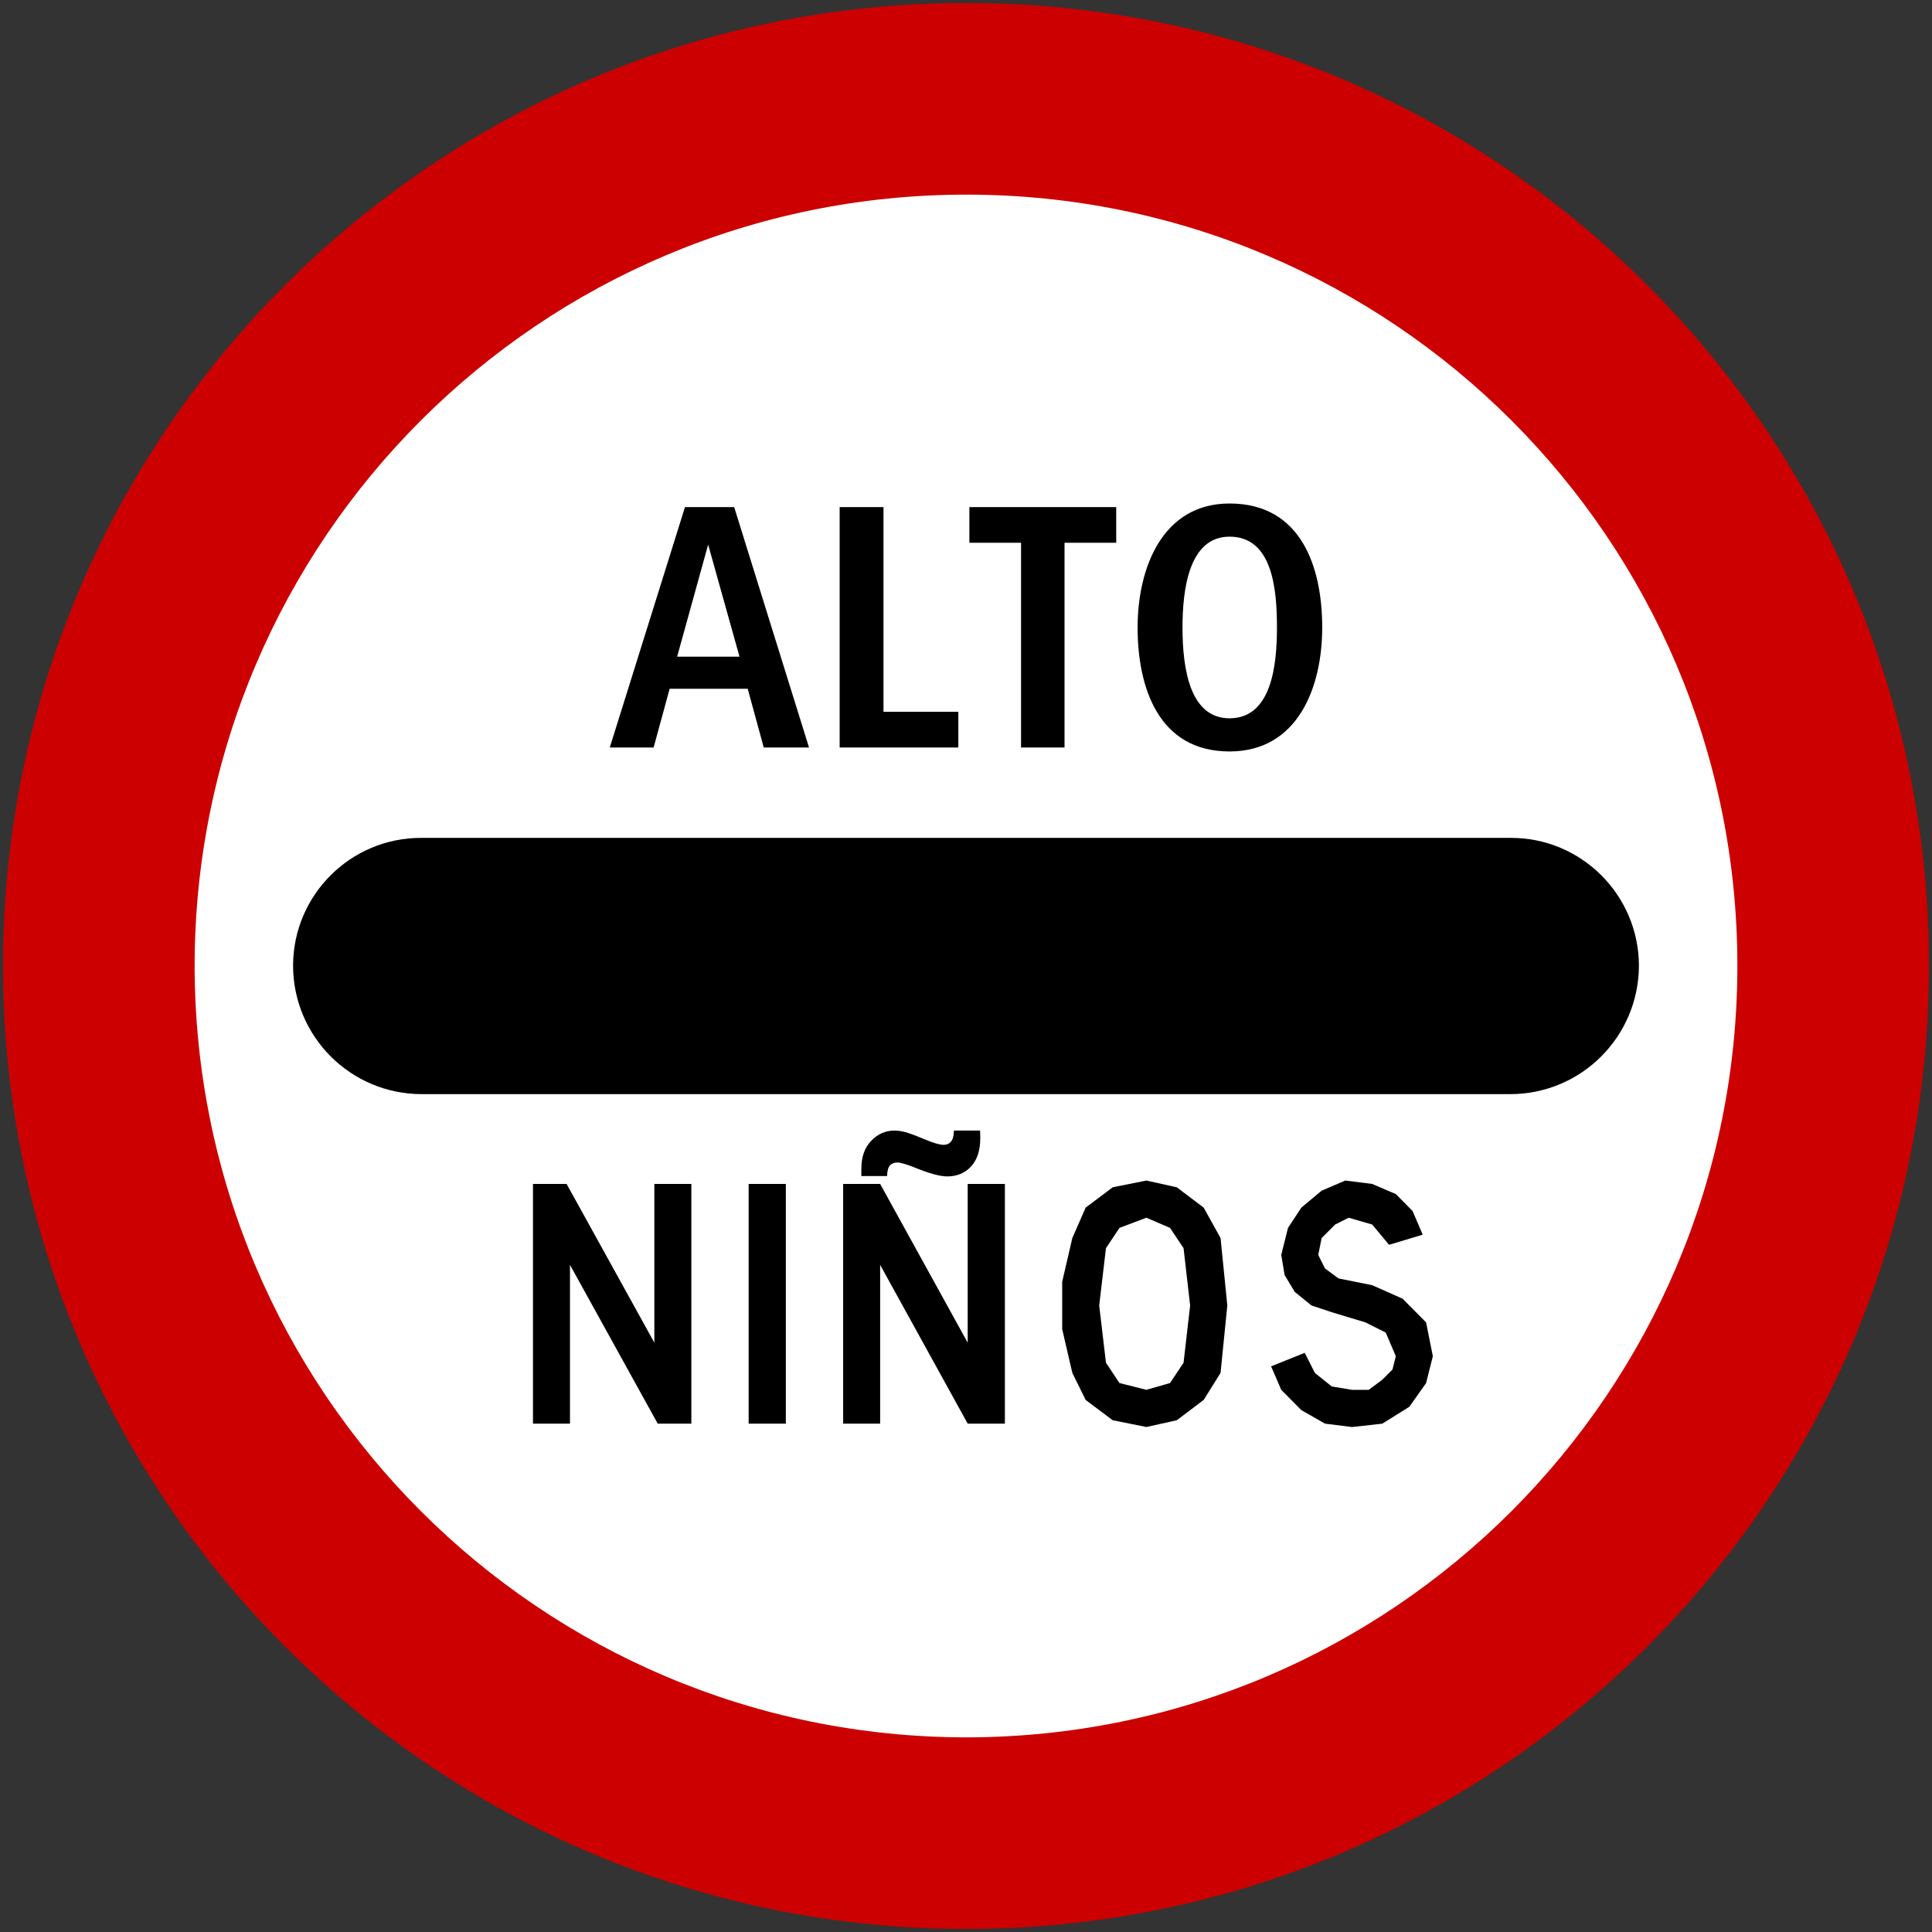
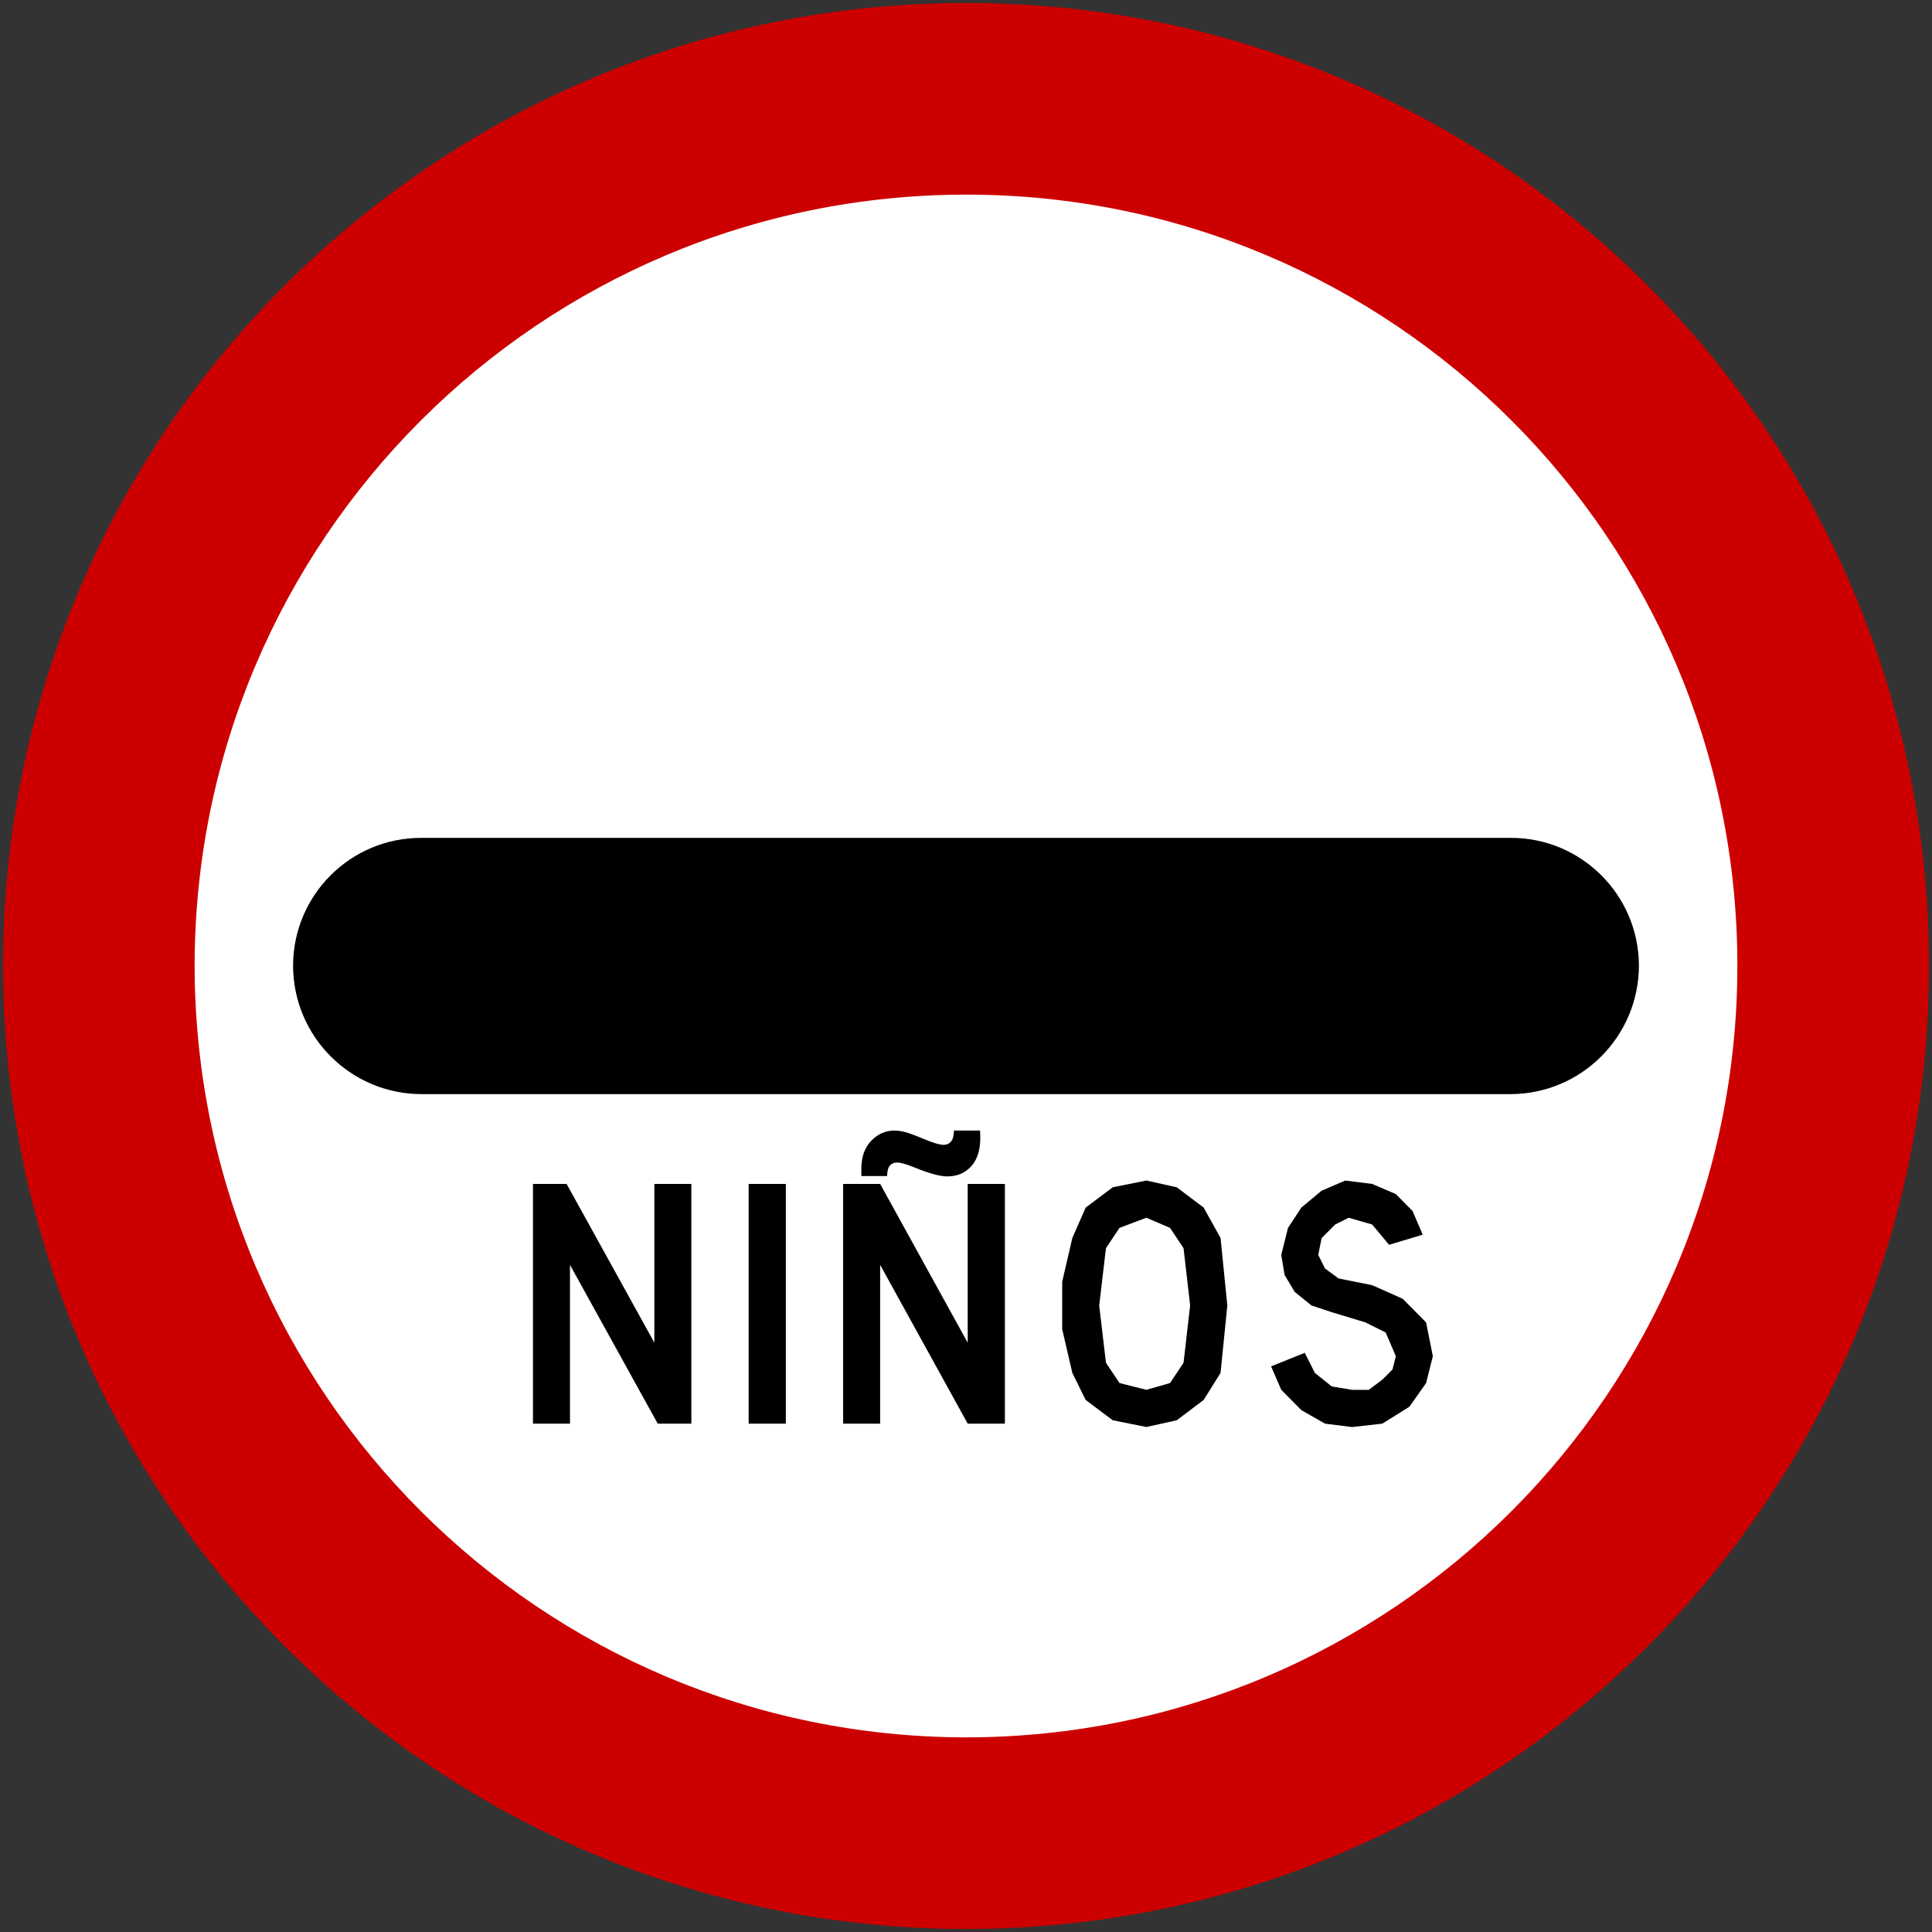
<svg xmlns="http://www.w3.org/2000/svg" xmlns:ns1="http://www.inkscape.org/namespaces/inkscape" xmlns:ns2="http://sodipodi.sourceforge.net/DTD/sodipodi-0.dtd" version="1.1" width="321.375" height="321.375" id="svg2" xml:space="preserve" ns1:version="0.48.2 r9819" ns2:docname="AJAX1.svg">
  <rect width="100%" height="100%" fill="#333333" stroke="none" />
  <ns2:namedview pagecolor="#ffffff" bordercolor="#666666" borderopacity="1" objecttolerance="10" gridtolerance="10" guidetolerance="10" ns1:pageopacity="0" ns1:pageshadow="2" ns1:window-width="1280" ns1:window-height="1004" id="namedview19" showgrid="false" ns1:zoom="1.4142136" ns1:cx="311.41297" ns1:cy="131.99615" ns1:window-x="-8" ns1:window-y="-8" ns1:window-maximized="1" ns1:current-layer="svg2" fit-margin-top="0.5" fit-margin-left="0.5" fit-margin-right="0.5" fit-margin-bottom="0.5" />
  <defs id="defs20" />
  <path d="m 160.75,0.5 c 88.435,-0.03 160.15,71.69 160.125,160.125 0.03,88.498 -71.69,160.213 -160.125,160.25 C 72.252,320.843 0.537,249.123 0.5,160.625 0.532,72.19 72.252,0.475 160.75,0.5" ns1:connector-curvature="0" id="path14" style="fill:#cc0000;fill-opacity:1;stroke:none" />
  <path d="m 160.75,32.375 c 70.816,0 128.25,57.434 128.25,128.25 0,70.879 -57.434,128.312 -128.25,128.375 C 89.871,288.938 32.438,231.504 32.375,160.625 32.438,89.809 89.871,32.375 160.75,32.375" ns1:connector-curvature="0" id="path18" style="fill:#ffffff;fill-opacity:1;stroke:none" />
  <path d="m 70.125,182 c -11.8,-0.014 -21.35,-9.564 -21.375,-21.375 0.025,-11.75 9.575,-21.299 21.375,-21.25 H 251.25 c 11.79,-0.049 21.34,9.5 21.375,21.25 -0.035,11.811 -9.585,21.361 -21.375,21.375 H 70.125" ns1:connector-curvature="0" id="path32" style="fill:#000000;stroke:none" />
  <path style="fill:#000000;fill-opacity:1;fill-rule:evenodd;stroke:none" d="m 148.75,188.062 c -1.48,5e-5 -2.797,0.599 -3.875,1.75 -1.078,1.151 -1.594,2.67 -1.594,4.625 -2e-5,0.329 -0.018,0.749 0,1.188 l 4.281,0 c 0.018,-0.84 0.176,-1.421 0.469,-1.75 0.292,-0.329 0.689,-0.5 1.219,-0.5 0.548,5e-5 1.557,0.29 3,0.875 2.375,0.968 4.143,1.438 5.312,1.438 1.608,5e-5 2.946,-0.542 3.969,-1.656 1.023,-1.114 1.531,-2.691 1.531,-4.719 -4e-5,-0.347 -0.013,-0.775 -0.031,-1.25 l -4.344,0 c -0.037,0.895 -0.199,1.506 -0.5,1.844 -0.301,0.338 -0.694,0.531 -1.188,0.531 -0.694,5e-5 -1.787,-0.329 -3.312,-0.969 -1.525,-0.639 -2.559,-1.01 -3.125,-1.156 -0.566,-0.146 -1.173,-0.25 -1.812,-0.25 z m 41.938,8.312 -5.594,1.125 -4.5,3.375 -2.219,5.062 -1.688,7.281 0,7.875 1.688,7.281 2.219,4.5 4.5,3.375 5.594,1.125 5.062,-1.125 4.469,-3.375 2.812,-4.5 1.125,-11.219 -1.125,-11.219 -2.812,-5.062 -4.469,-3.375 -5.062,-1.125 z m 33.094,0 -3.938,1.688 -3.375,2.812 -2.219,3.375 -1.125,4.5 0.562,3.344 1.688,2.812 2.781,2.25 3.375,1.125 5.594,1.688 3.375,1.688 1.688,3.938 -0.562,2.219 -1.688,1.688 -2.25,1.688 -2.781,0 -3.375,-0.562 -2.812,-2.25 -1.688,-3.344 -5.594,2.25 1.688,3.906 3.344,3.375 3.938,2.25 4.5,0.562 5.031,-0.562 4.5,-2.812 2.781,-3.938 1.125,-4.469 -1.125,-5.625 -3.906,-3.938 -5.062,-2.25 -5.594,-1.125 -2.25,-1.656 -1.125,-2.25 0.562,-2.812 2.25,-2.25 2.25,-1.125 3.906,1.125 2.812,3.375 5.594,-1.688 -1.688,-3.938 -2.781,-2.812 -3.938,-1.688 -4.469,-0.562 z m -135.125,0.562 0,39.875 6.156,0 0,-26.406 14.594,26.406 5.594,0 0,-39.875 -6.156,0 0,26.406 L 94.25,196.938 l -5.594,0 z m 35.875,0 0,39.875 6.188,0 0,-39.875 -6.188,0 z m 15.719,0 0,39.875 6.156,0 0,-26.406 14.562,26.406 6.188,0 0,-39.875 -6.188,0 0,26.406 -14.562,-26.406 -6.156,0 z m 50.438,5.625 3.938,1.688 2.25,3.375 1.094,9.531 -1.094,9.531 -2.25,3.375 -3.938,1.125 -4.469,-1.125 -2.25,-3.375 -1.125,-9.531 1.125,-9.531 2.25,-3.375 4.469,-1.688 z" id="path4608" ns1:connector-curvature="0" />
-   <path ns1:connector-curvature="0" d="m 127.044,124.34 -2.668,-9.772 -12.983,0 -2.668,9.772 -7.292,0 12.509,-39.987 8.182,0 12.45,39.987 -7.529,0 z m -9.249,-33.752 -5.158,18.645 10.375,0 -5.217,-18.645 z m 21.876,33.752 0,-39.987 7.291,0 0,34.052 12.45,0 0,5.935 -19.741,0 z m 37.407,-34.052 0,34.052 -7.232,0 0,-34.052 -8.597,0 0,-5.935 24.425,0 0,5.935 -8.596,0 z m 27.449,34.712 c -11.798,0 -15.295,-10.611 -15.295,-20.623 0,-9.832 4.089,-20.623 15.295,-20.623 11.976,0 15.414,10.671 15.414,20.623 0,10.012 -4.091,20.623 -15.414,20.623 z m 0,-35.731 c -6.817,0 -7.826,8.933 -7.826,15.107 0,7.074 1.304,15.107 7.826,15.107 7.055,0 7.885,-8.992 7.885,-15.107 0,-6.295 -0.711,-15.107 -7.885,-15.107 z" style="fill:#000000;stroke:none" id="path3165" />
</svg>